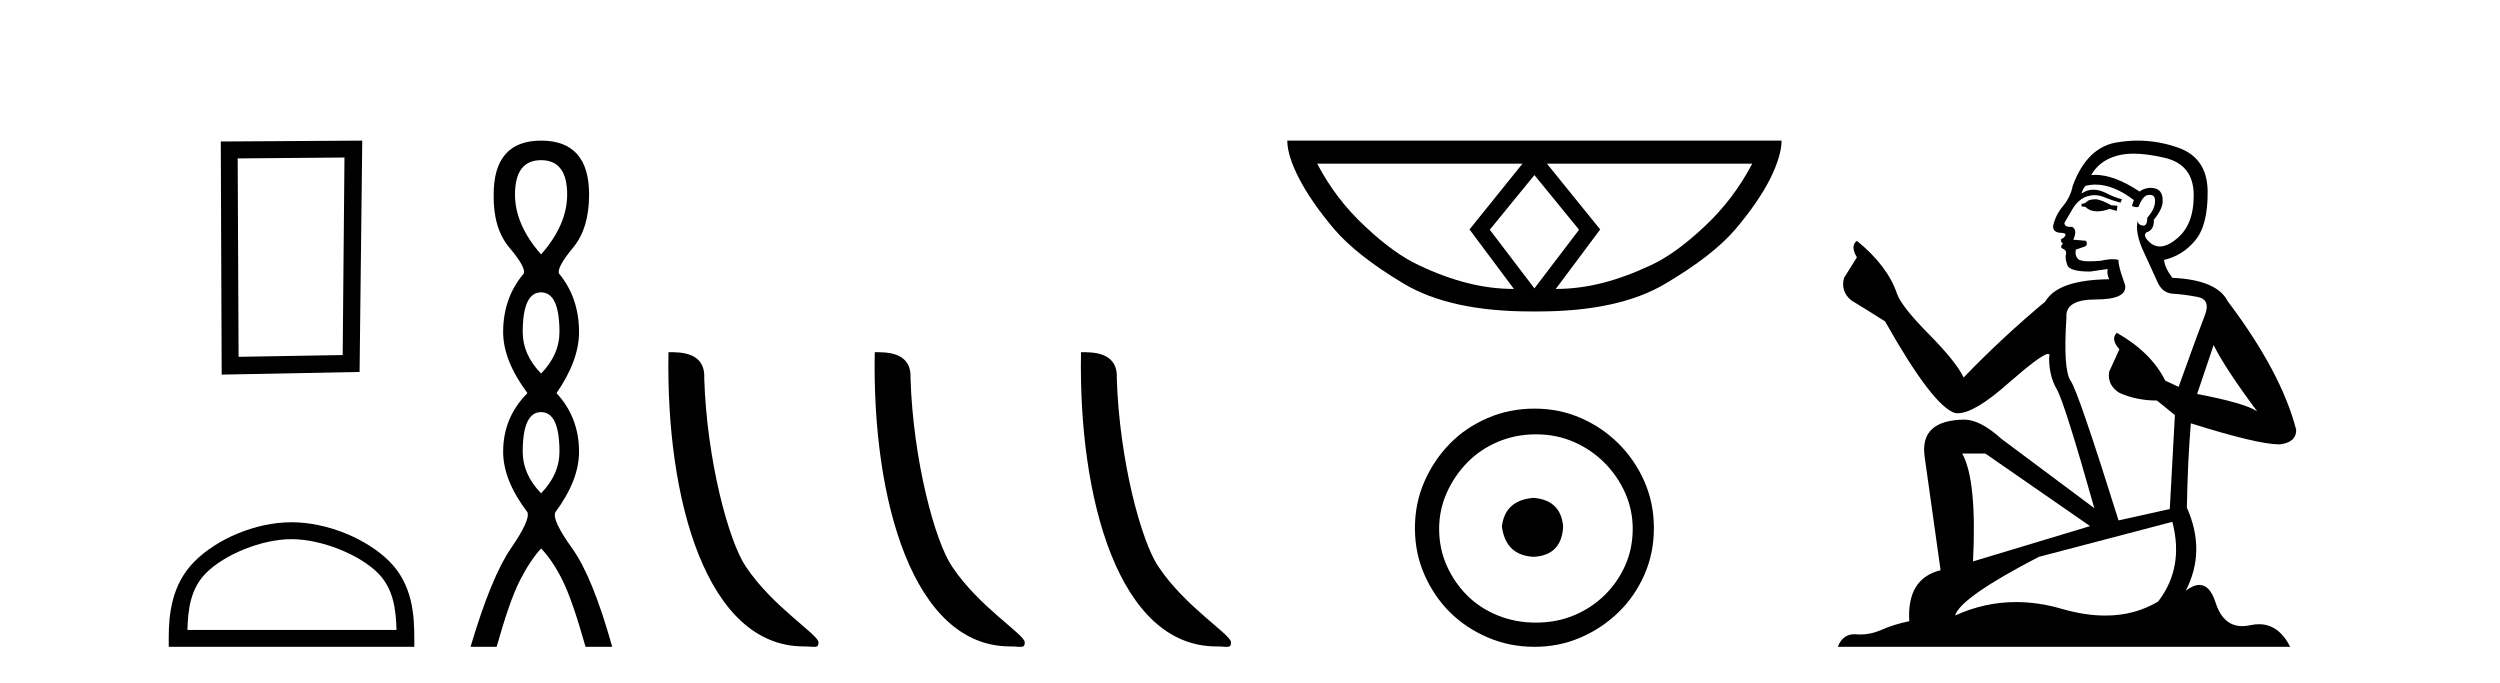
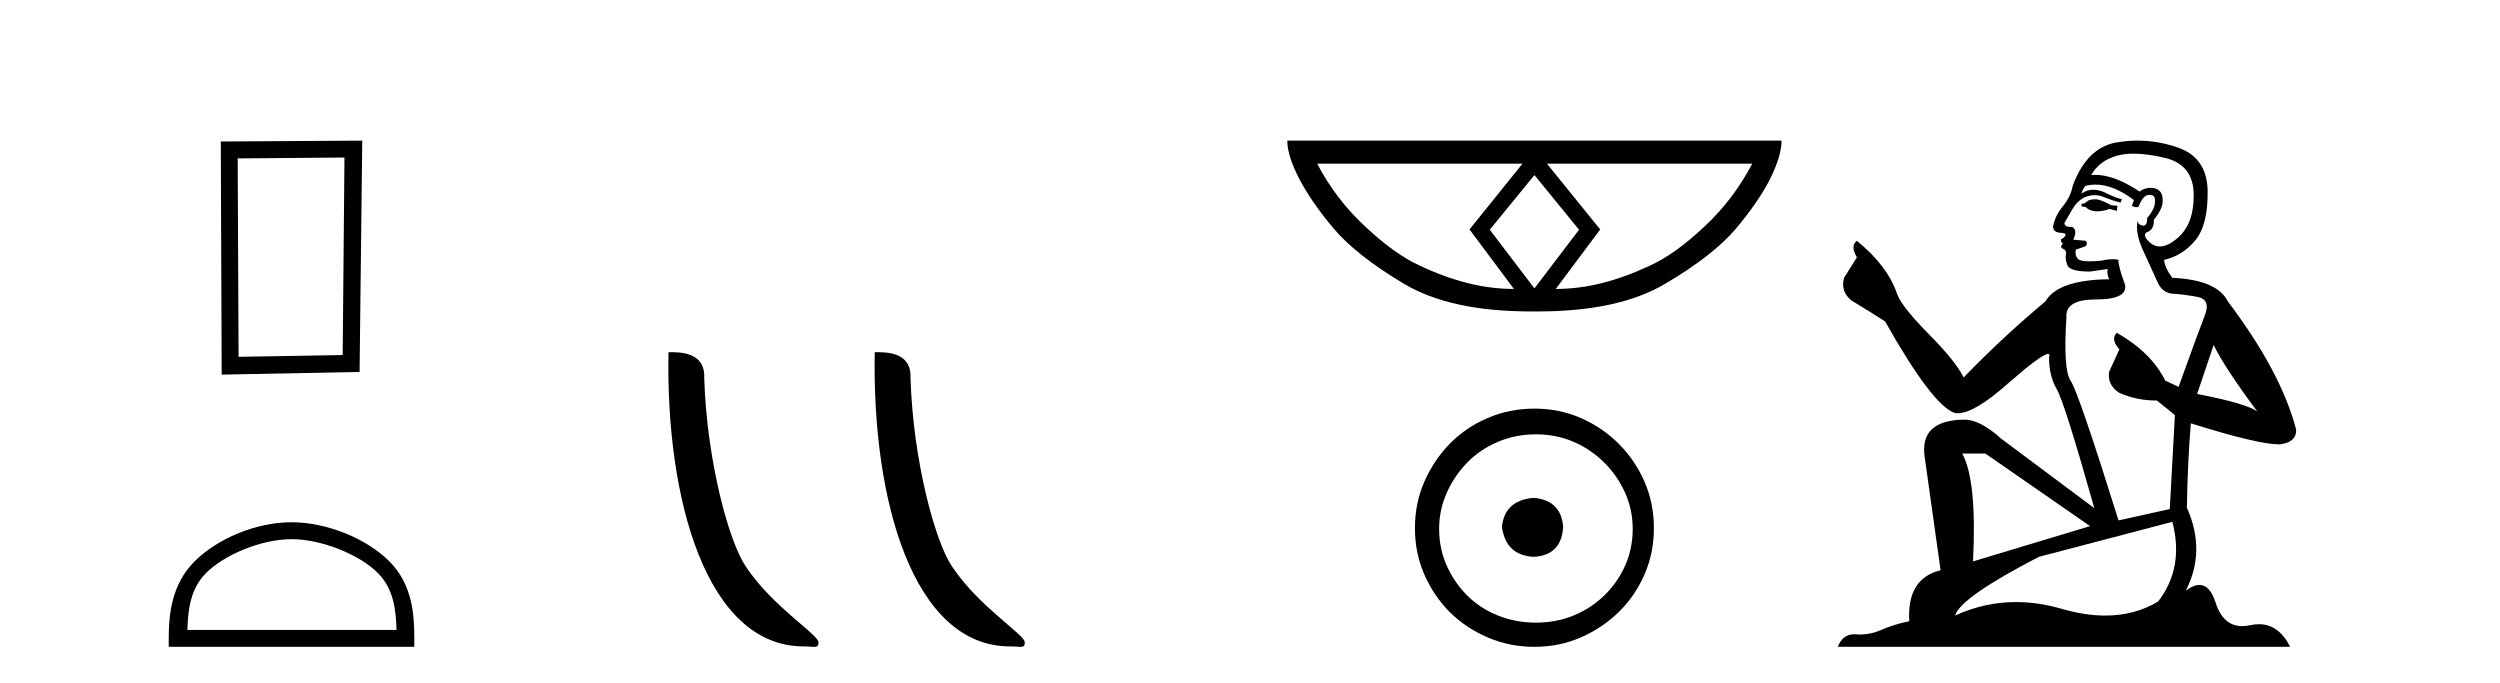
<svg xmlns="http://www.w3.org/2000/svg" width="150.0" height="41.0">
  <path d="M 20.668 9.451 L 20.561 21.303 L 14.315 21.409 L 14.261 9.505 L 20.668 9.451 ZM 21.735 8.437 L 13.247 8.49 L 13.301 22.477 L 21.575 22.317 L 21.735 8.437 Z" style="fill:#000000;stroke:none" />
  <path d="M 17.491 32.35 C 19.304 32.35 21.572 33.281 22.67 34.378 C 23.63 35.339 23.755 36.612 23.791 37.795 L 11.245 37.795 C 11.28 36.612 11.406 35.339 12.366 34.378 C 13.464 33.281 15.679 32.35 17.491 32.35 ZM 17.491 31.335 C 15.341 31.335 13.028 32.329 11.672 33.684 C 10.282 35.075 10.124 36.906 10.124 38.275 L 10.124 38.809 L 24.858 38.809 L 24.858 38.275 C 24.858 36.906 24.754 35.075 23.364 33.684 C 22.008 32.329 19.641 31.335 17.491 31.335 Z" style="fill:#000000;stroke:none" />
-   <path d="M 32.465 9.61 Q 34.03 9.61 34.03 11.673 Q 34.03 13.487 32.465 15.265 Q 30.9 13.487 30.9 11.673 Q 30.9 9.61 32.465 9.61 ZM 32.465 17.541 Q 33.568 17.541 33.568 19.924 Q 33.568 21.276 32.465 22.414 Q 31.363 21.276 31.363 19.924 Q 31.363 17.541 32.465 17.541 ZM 32.465 24.726 Q 33.568 24.726 33.568 27.108 Q 33.568 28.46 32.465 29.598 Q 31.363 28.46 31.363 27.108 Q 31.363 24.726 32.465 24.726 ZM 32.465 8.437 Q 29.62 8.437 29.62 11.673 Q 29.585 13.7 30.563 14.856 Q 31.541 16.012 31.434 16.403 Q 30.189 17.862 30.189 19.924 Q 30.189 21.631 31.647 23.588 Q 30.189 25.046 30.189 27.108 Q 30.189 28.816 31.647 30.736 Q 31.825 31.198 30.652 32.906 Q 29.478 34.613 28.233 38.809 L 29.798 38.809 Q 30.58 36.035 31.185 34.844 Q 31.79 33.652 32.465 32.906 Q 33.177 33.652 33.763 34.844 Q 34.35 36.035 35.133 38.809 L 36.733 38.809 Q 35.559 34.613 34.333 32.906 Q 33.106 31.198 33.319 30.736 Q 34.742 28.816 34.742 27.108 Q 34.742 25.046 33.39 23.588 Q 34.742 21.631 34.742 19.924 Q 34.742 17.862 33.532 16.403 Q 33.426 16.012 34.386 14.856 Q 35.346 13.7 35.346 11.673 Q 35.346 8.437 32.465 8.437 Z" style="fill:#000000;stroke:none" />
  <path d="M 48.225 38.785 C 48.879 38.785 49.11 38.932 49.109 38.539 C 49.109 38.071 46.363 36.418 44.756 34.004 C 43.725 32.504 42.407 27.607 42.254 22.695 C 42.331 21.083 40.749 21.132 40.109 21.132 C 39.938 30.016 42.412 38.785 48.225 38.785 Z" style="fill:#000000;stroke:none" />
  <path d="M 60.601 38.785 C 61.255 38.785 61.486 38.932 61.486 38.539 C 61.486 38.071 58.74 36.418 57.132 34.004 C 56.101 32.504 54.784 27.607 54.631 22.695 C 54.707 21.083 53.126 21.132 52.485 21.132 C 52.314 30.016 54.789 38.785 60.601 38.785 Z" style="fill:#000000;stroke:none" />
-   <path d="M 72.978 38.785 C 73.632 38.785 73.863 38.932 73.862 38.539 C 73.862 38.071 71.116 36.418 69.509 34.004 C 68.477 32.504 67.16 27.607 67.007 22.695 C 67.084 21.083 65.502 21.132 64.861 21.132 C 64.691 30.016 67.165 38.785 72.978 38.785 Z" style="fill:#000000;stroke:none" />
  <path d="M 92.065 10.504 L 94.73 13.767 L 94.73 13.801 L 92.065 17.303 L 89.4 13.801 L 89.4 13.767 L 92.065 10.504 ZM 91.348 9.821 L 88.17 13.767 L 90.835 17.337 Q 89.434 17.337 88.033 16.978 Q 86.616 16.62 85.146 15.919 Q 83.66 15.236 81.918 13.596 Q 80.158 11.973 79.031 9.821 ZM 105.134 9.821 Q 104.006 11.973 102.264 13.596 Q 100.521 15.236 99.035 15.919 Q 97.549 16.62 96.148 16.978 Q 94.73 17.337 93.346 17.337 L 96.011 13.767 L 92.817 9.821 ZM 77.237 8.437 Q 77.237 9.342 77.954 10.726 Q 78.672 12.11 80.039 13.733 Q 81.405 15.338 84.241 17.03 Q 87.026 18.687 91.86 18.687 L 92.27 18.687 Q 97.105 18.687 99.906 17.03 Q 102.776 15.338 104.143 13.733 Q 105.51 12.11 106.21 10.726 Q 106.893 9.342 106.893 8.437 Z" style="fill:#000000;stroke:none" />
  <path d="M 92.02 29.871 C 90.87 29.962 90.235 30.537 90.114 31.595 C 90.265 32.745 90.901 33.35 92.02 33.41 C 93.139 33.35 93.729 32.745 93.789 31.595 C 93.698 30.537 93.109 29.962 92.02 29.871 ZM 92.156 26.06 C 92.973 26.06 93.729 26.211 94.424 26.514 C 95.12 26.816 95.733 27.232 96.262 27.761 C 96.791 28.291 97.207 28.896 97.51 29.576 C 97.812 30.257 97.963 30.975 97.963 31.731 C 97.963 32.518 97.812 33.251 97.51 33.932 C 97.207 34.612 96.791 35.21 96.262 35.724 C 95.733 36.238 95.12 36.639 94.424 36.926 C 93.729 37.214 92.973 37.357 92.156 37.357 C 91.339 37.357 90.575 37.214 89.865 36.926 C 89.154 36.639 88.541 36.238 88.027 35.724 C 87.513 35.21 87.104 34.612 86.802 33.932 C 86.499 33.251 86.348 32.518 86.348 31.731 C 86.348 30.975 86.499 30.257 86.802 29.576 C 87.104 28.896 87.513 28.291 88.027 27.761 C 88.541 27.232 89.154 26.816 89.865 26.514 C 90.575 26.211 91.339 26.06 92.156 26.06 ZM 92.065 24.517 C 91.067 24.517 90.129 24.706 89.252 25.084 C 88.375 25.462 87.619 25.977 86.983 26.627 C 86.348 27.277 85.842 28.034 85.463 28.896 C 85.085 29.758 84.896 30.688 84.896 31.686 C 84.896 32.684 85.085 33.614 85.463 34.476 C 85.842 35.338 86.348 36.087 86.983 36.722 C 87.619 37.357 88.375 37.864 89.252 38.242 C 90.129 38.62 91.067 38.809 92.065 38.809 C 93.063 38.809 93.993 38.62 94.855 38.242 C 95.718 37.864 96.474 37.357 97.124 36.722 C 97.774 36.087 98.289 35.338 98.667 34.476 C 99.045 33.614 99.234 32.684 99.234 31.686 C 99.234 30.688 99.045 29.758 98.667 28.896 C 98.289 28.034 97.774 27.277 97.124 26.627 C 96.474 25.977 95.718 25.462 94.855 25.084 C 93.993 24.706 93.063 24.517 92.065 24.517 Z" style="fill:#000000;stroke:none" />
  <path d="M 125.779 11.955 Q 125.352 11.955 125.216 12.091 Q 125.096 12.228 124.891 12.228 L 124.891 12.382 L 125.13 12.416 Q 125.395 12.681 125.835 12.681 Q 126.161 12.681 126.582 12.535 L 127.009 12.655 L 127.044 12.348 L 126.668 12.313 Q 126.121 12.006 125.779 11.955 ZM 128.017 9.22 Q 128.805 9.22 129.845 9.46 Q 131.605 9.853 131.622 11.681 Q 131.639 13.492 130.597 14.329 Q 130.046 14.788 129.594 14.788 Q 129.205 14.788 128.889 14.449 Q 128.581 14.141 128.769 13.953 Q 129.264 13.8 129.23 13.185 Q 129.76 12.535 129.76 12.074 Q 129.793 11.27 129.021 11.27 Q 128.99 11.27 128.957 11.271 Q 128.615 11.305 128.376 11.493 Q 126.865 10.491 125.715 10.491 Q 125.592 10.491 125.472 10.503 L 125.472 10.503 Q 125.967 9.631 127.027 9.341 Q 127.459 9.22 128.017 9.22 ZM 132.818 20.701 Q 133.484 22.068 135.431 24.682 Q 134.697 24.186 131.827 23.639 L 132.818 20.701 ZM 125.734 11.076 Q 126.812 11.076 128.034 12.006 L 127.915 12.348 Q 128.058 12.431 128.193 12.431 Q 128.251 12.431 128.308 12.416 Q 128.581 11.698 128.923 11.698 Q 128.964 11.693 129 11.693 Q 129.329 11.693 129.299 12.108 Q 129.299 12.535 128.837 13.065 Q 128.837 13.538 128.607 13.538 Q 128.571 13.538 128.53 13.526 Q 128.222 13.458 128.274 13.185 L 128.274 13.185 Q 128.069 13.953 128.632 15.132 Q 129.179 16.328 129.469 16.96 Q 129.76 17.592 130.392 17.626 Q 131.024 17.66 131.844 17.814 Q 132.664 17.968 132.288 18.925 Q 131.912 19.881 130.716 23.212 L 129.914 22.837 Q 129.077 21.145 127.009 19.967 L 127.009 19.967 Q 126.617 20.342 127.163 20.957 L 126.548 22.307 Q 126.429 23.11 127.163 23.571 Q 128.188 24.032 129.418 24.032 L 130.494 24.904 L 130.187 30.541 L 127.112 31.224 Q 124.703 23.52 124.242 22.854 Q 123.781 22.187 123.986 19.044 Q 123.9 17.968 125.745 17.968 Q 127.659 17.968 127.505 17.097 L 127.266 16.396 Q 127.078 15.747 127.112 15.593 Q 126.962 15.552 126.762 15.552 Q 126.463 15.552 126.053 15.645 Q 125.666 15.679 125.385 15.679 Q 124.823 15.679 124.686 15.542 Q 124.481 15.337 124.549 14.978 L 125.096 14.79 Q 125.284 14.688 125.164 14.449 L 124.396 14.38 Q 124.669 13.8 124.327 13.612 Q 124.276 13.615 124.231 13.615 Q 123.866 13.615 123.866 13.373 Q 123.986 13.15 124.344 12.553 Q 124.703 11.955 125.216 11.784 Q 125.446 11.71 125.673 11.71 Q 125.968 11.71 126.258 11.835 Q 126.77 12.04 127.232 12.16 L 127.317 11.955 Q 126.89 11.852 126.429 11.613 Q 125.984 11.382 125.6 11.382 Q 125.216 11.382 124.891 11.613 Q 124.977 11.305 125.13 11.152 Q 125.426 11.076 125.734 11.076 ZM 119.117 27.21 L 125.404 31.566 L 118.382 33.684 Q 118.622 28.816 117.733 27.21 ZM 130.341 31.31 Q 131.058 34.06 129.487 36.093 Q 128.079 36.934 126.317 36.934 Q 125.107 36.934 123.729 36.537 Q 122.318 36.124 120.966 36.124 Q 119.078 36.124 117.306 36.93 Q 117.614 35.854 122.329 33.411 L 130.341 31.31 ZM 128.262 8.437 Q 127.715 8.437 127.163 8.521 Q 125.25 8.743 124.362 11.152 Q 124.242 11.801 123.781 12.365 Q 123.319 12.911 123.183 13.578 Q 123.183 13.953 123.661 13.97 Q 124.139 13.988 123.781 14.295 Q 123.627 14.329 123.661 14.449 Q 123.678 14.568 123.781 14.603 Q 123.559 14.842 123.781 14.927 Q 124.02 15.03 123.952 15.269 Q 123.9 15.525 124.037 15.901 Q 124.174 16.294 125.404 16.294 L 126.463 16.14 L 126.463 16.14 Q 126.394 16.396 126.548 16.755 Q 123.473 16.789 122.722 18.087 Q 120.142 20.24 117.819 22.649 Q 117.357 21.692 115.717 20.035 Q 114.095 18.395 113.821 17.626 Q 113.258 15.952 111.413 14.449 Q 111.003 14.756 111.413 15.44 L 110.644 16.67 Q 110.422 17.472 111.071 18.019 Q 112.062 18.617 113.104 19.283 Q 115.974 24.374 117.306 24.784 Q 117.38 24.795 117.46 24.795 Q 118.474 24.795 120.501 22.99 Q 122.509 21.235 122.883 21.235 Q 123.015 21.235 122.944 21.453 Q 122.944 22.563 123.405 23.349 Q 123.866 24.135 125.66 30.49 L 120.074 26.322 Q 118.81 25.177 117.853 25.177 Q 115.171 25.211 115.478 27.398 L 116.435 34.214 Q 114.402 34.709 114.556 37.272 Q 113.633 37.46 112.865 37.801 Q 112.244 38.07 111.611 38.07 Q 111.478 38.07 111.344 38.058 Q 111.298 38.055 111.254 38.055 Q 110.557 38.055 110.268 38.809 L 137.413 38.809 Q 136.72 37.452 135.536 37.452 Q 135.289 37.452 135.021 37.511 Q 134.763 37.568 134.533 37.568 Q 133.392 37.568 132.937 36.161 Q 132.6 35.096 131.966 35.096 Q 131.603 35.096 131.144 35.444 Q 132.374 33.069 131.212 30.456 Q 131.263 27.62 131.451 25.399 Q 135.466 26.663 136.764 26.663 Q 137.772 26.561 137.772 25.792 Q 136.884 22.341 133.672 18.087 Q 133.023 16.789 130.341 16.67 Q 129.879 16.055 129.845 15.593 Q 130.956 15.337 131.707 14.432 Q 132.476 13.526 132.459 11.493 Q 132.442 9.478 130.699 8.863 Q 129.493 8.437 128.262 8.437 Z" style="fill:#000000;stroke:none" />
</svg>